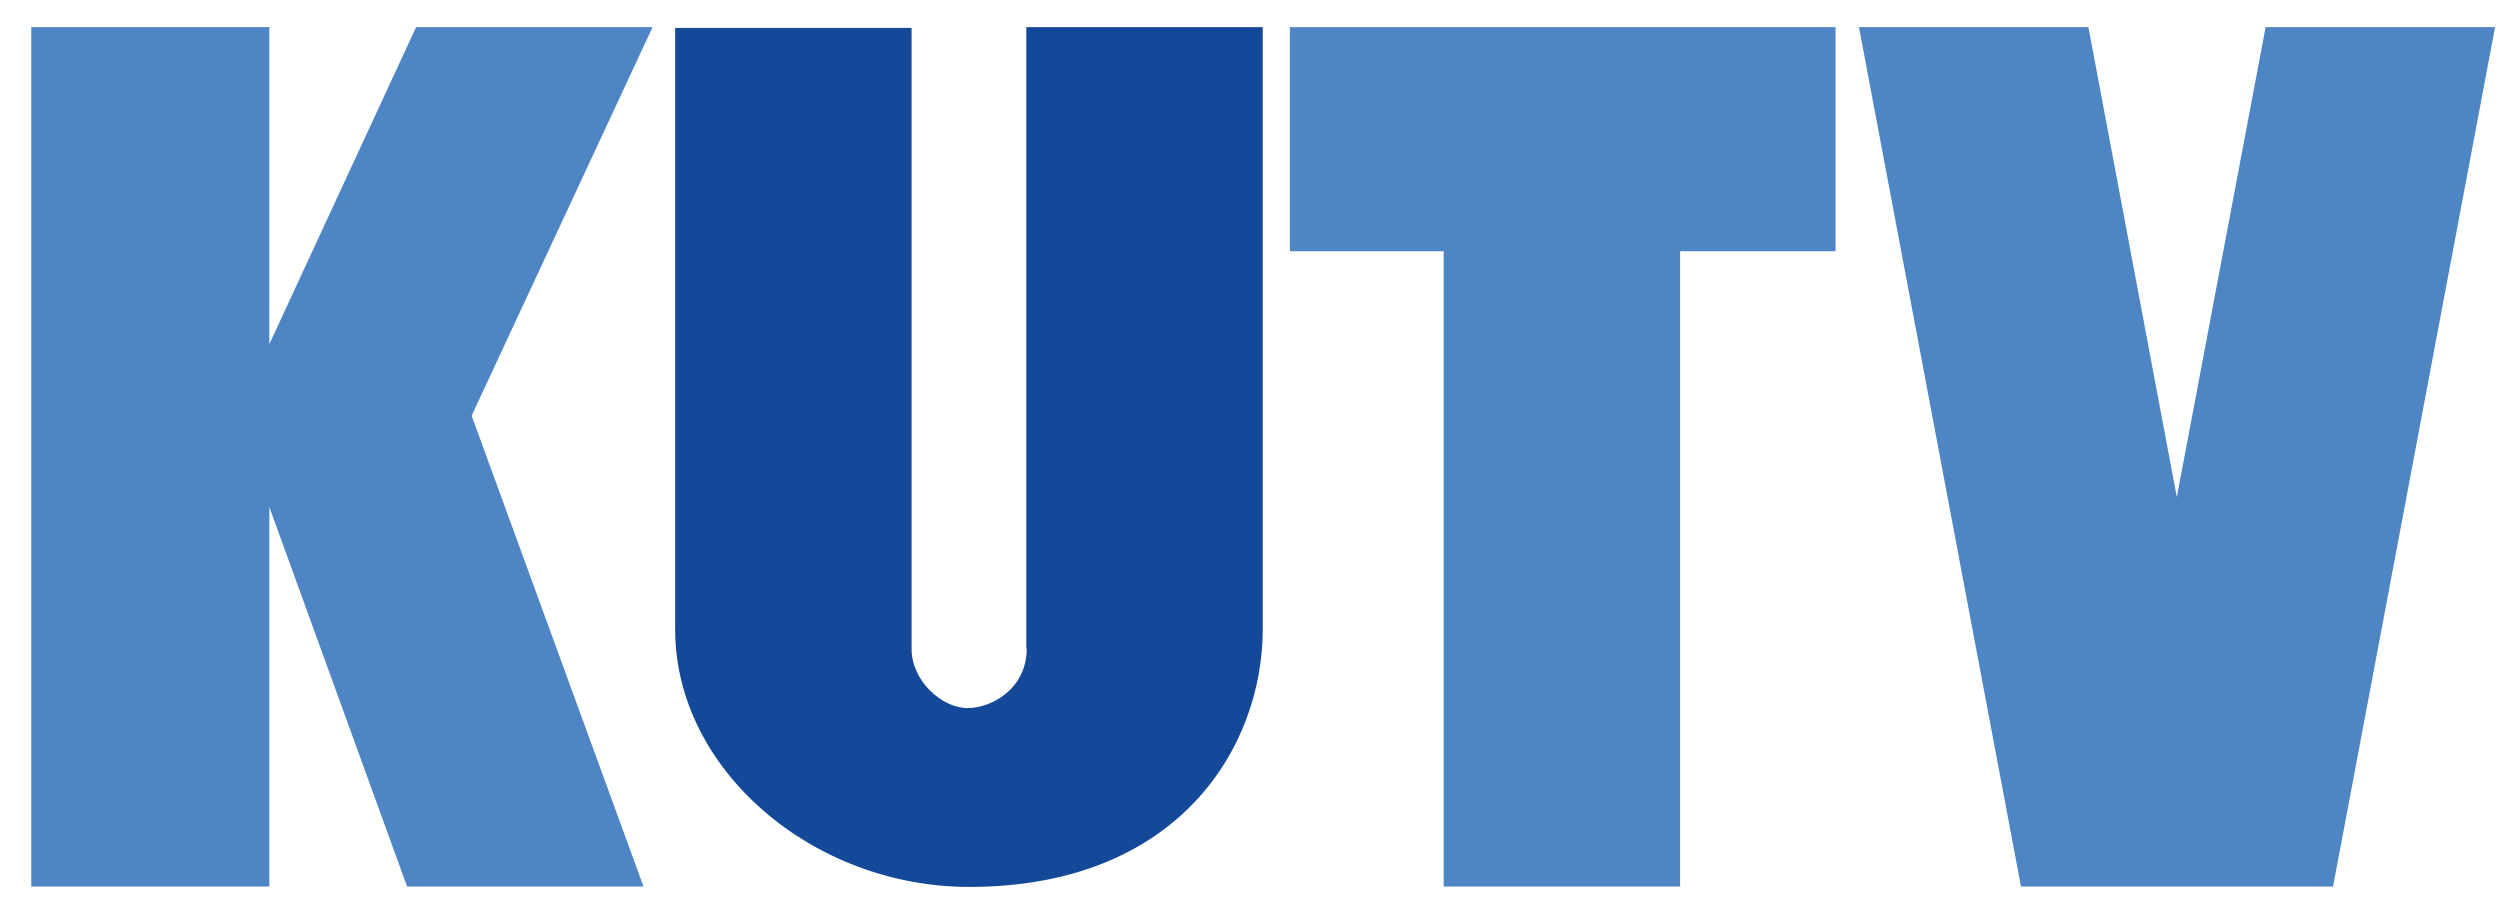
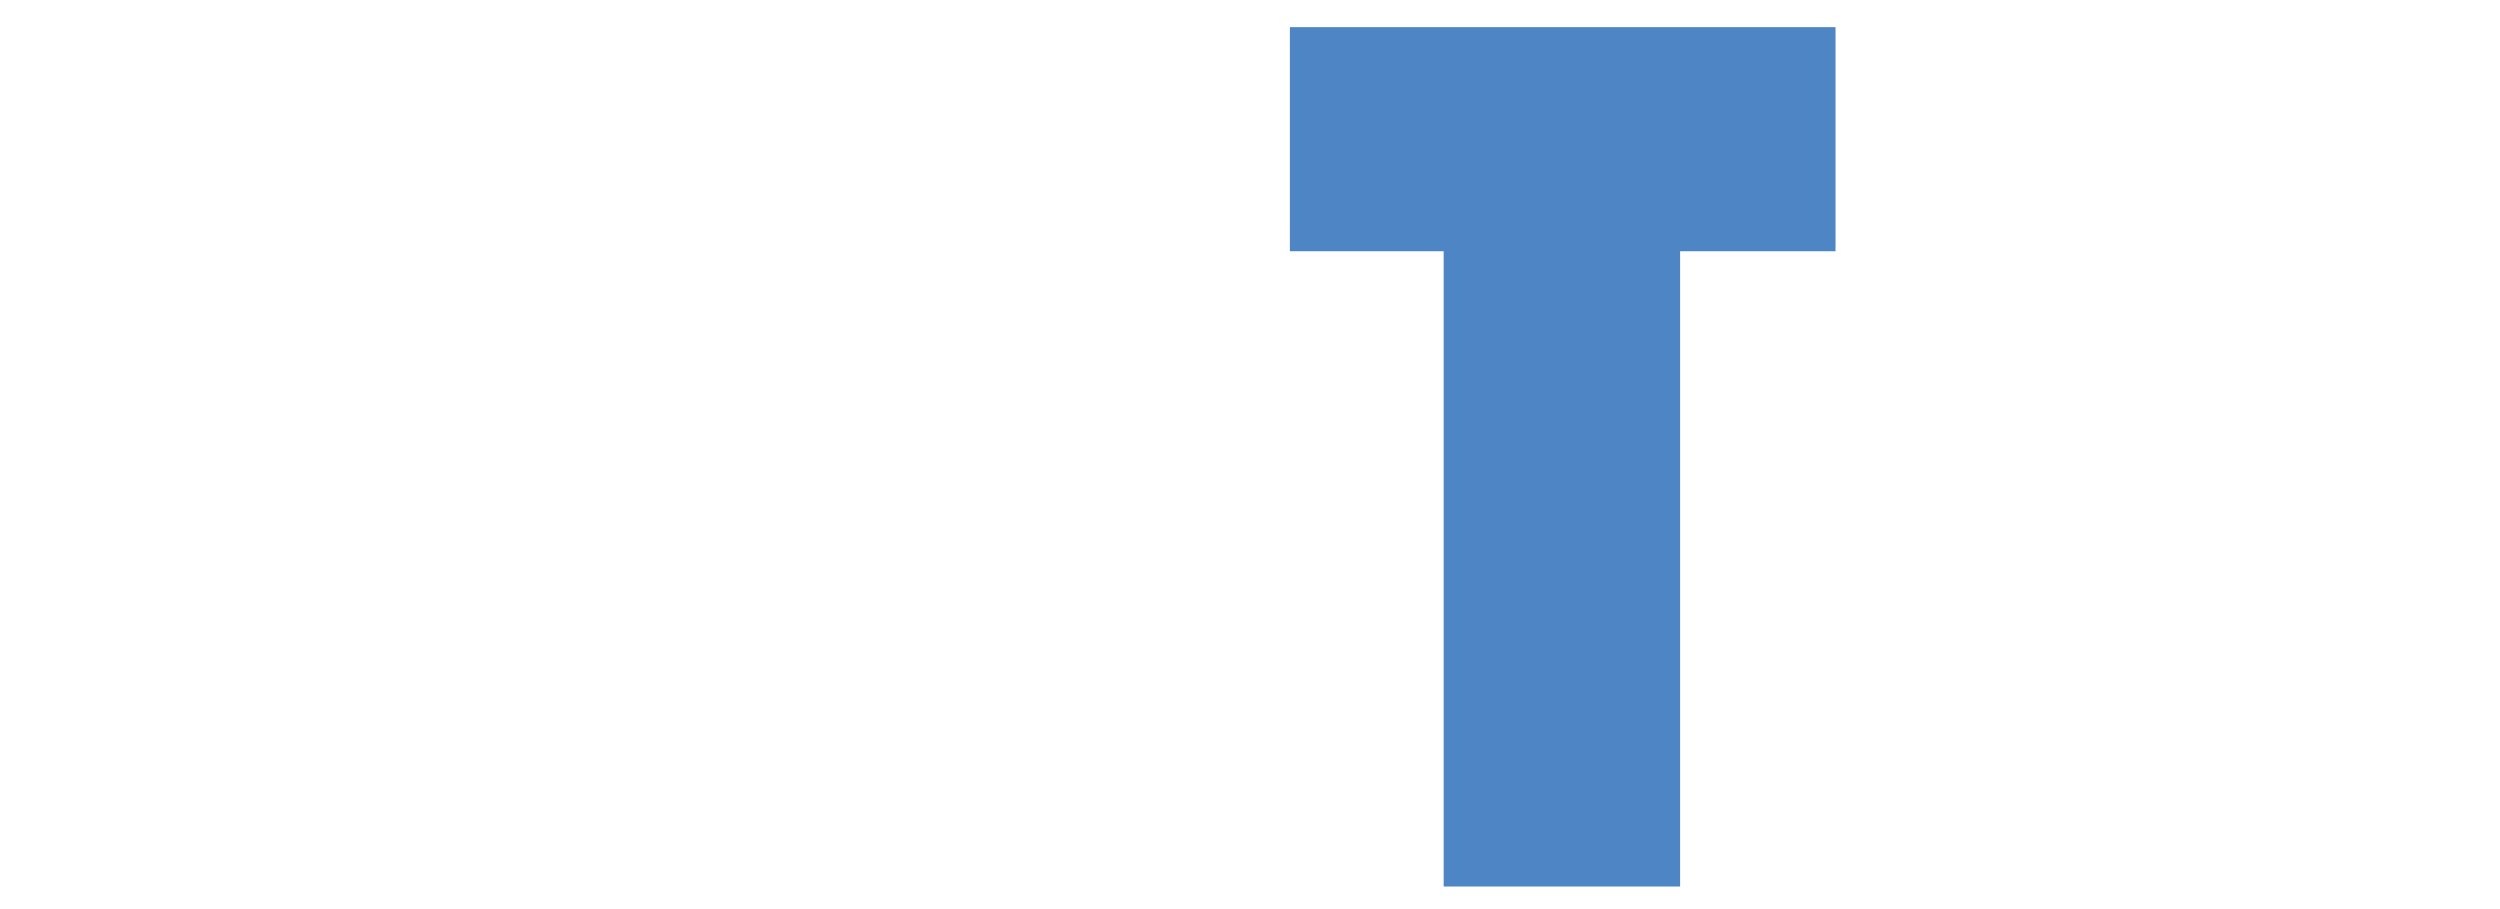
<svg xmlns="http://www.w3.org/2000/svg" version="1.1" id="レイヤー_1" x="0px" y="0px" viewBox="0 0 608 221" enable-background="new 0 0 608 221" xml:space="preserve">
-   <path fill="#144999" d="M249.7,157.7c0,9.8-8.5,14.5-14.4,14.5c-6.3,0-13.6-6.7-13.6-14.3V6.8h-57.5v146.3  c0,34.1,33.5,62.6,71.5,62.6c50.8,0,71.4-33.9,71.4-62.7V6.6h-57.5V157.7z" />
  <polygon fill="#4E85C5" points="446.4,6.6 313.7,6.6 313.7,61.1 351.1,61.1 351.1,215.6 408.6,215.6 408.6,61.1 446.4,61.1 " />
-   <polygon fill="#4E85C5" points="158.7,6.6 101.2,6.6 65.5,83.7 65.5,6.6 7.6,6.6 7.6,215.6 65.5,215.6 65.5,123.3 99,215.6   156.5,215.6 114.7,101.1 " />
-   <polygon fill="#4E85C5" points="567.4,215.6 606.8,6.6 551,6.6 529.4,120.9 507.9,6.6 452.1,6.6 491.5,215.6 " />
</svg>